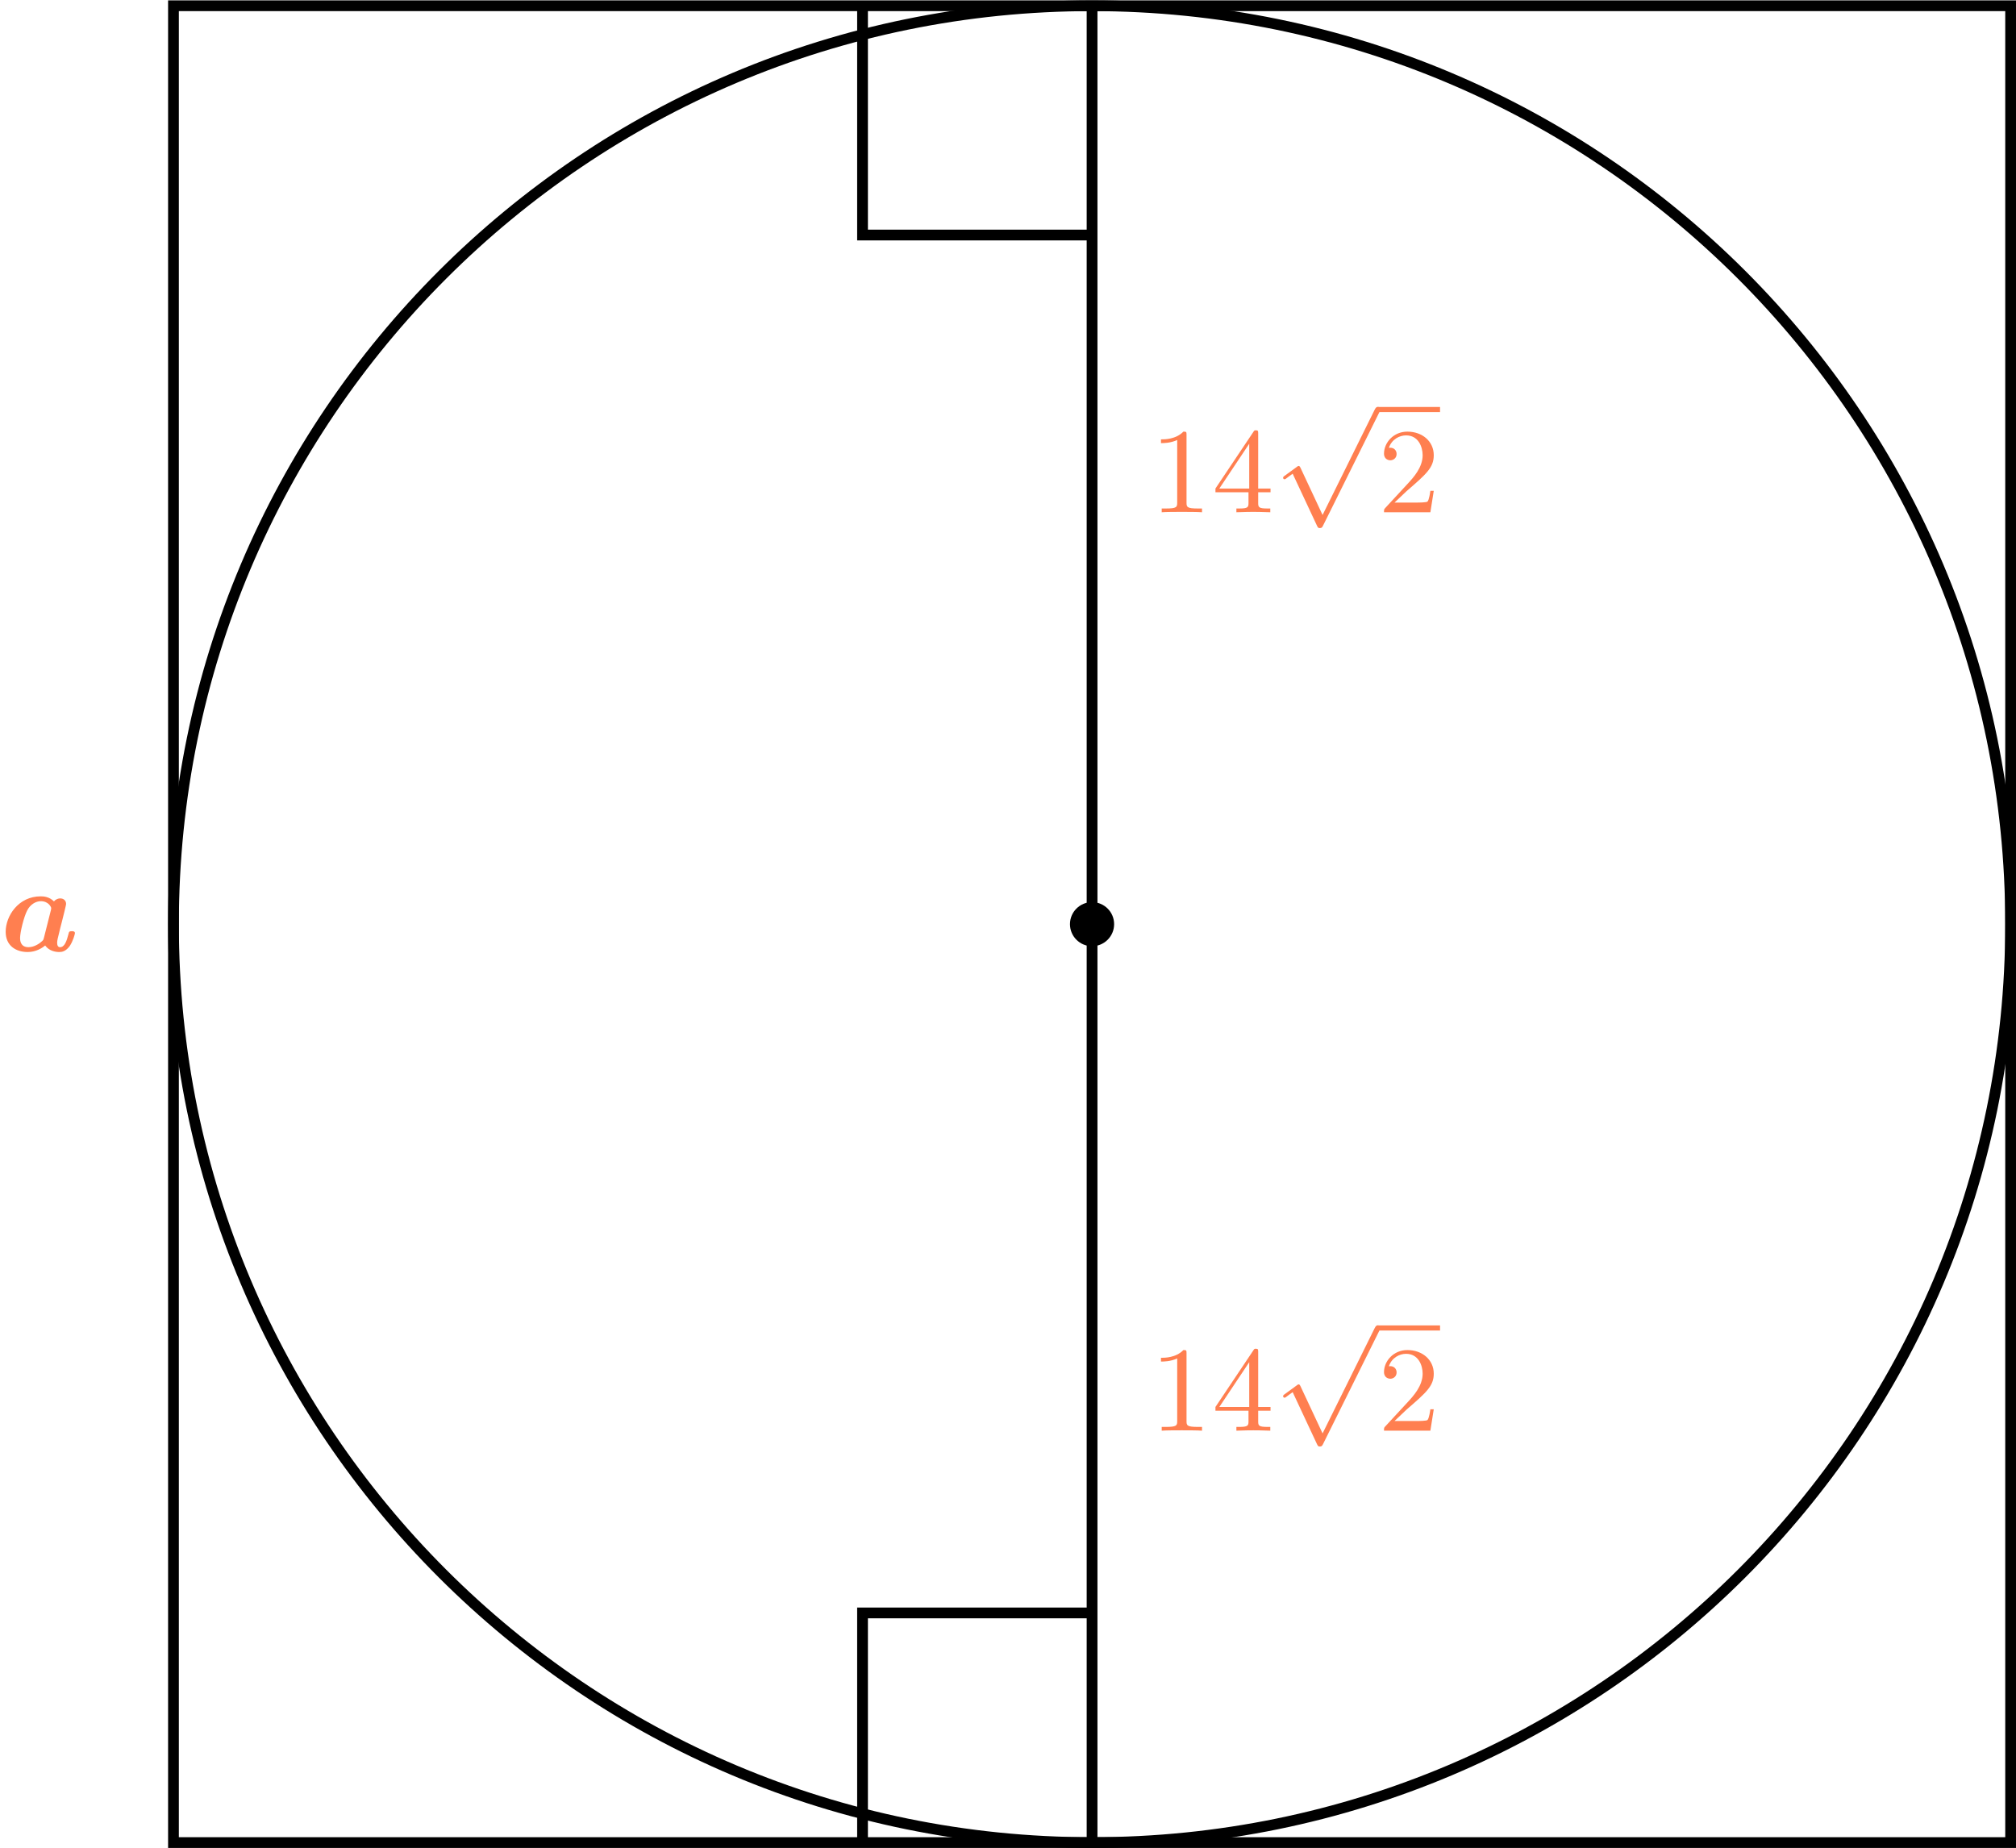
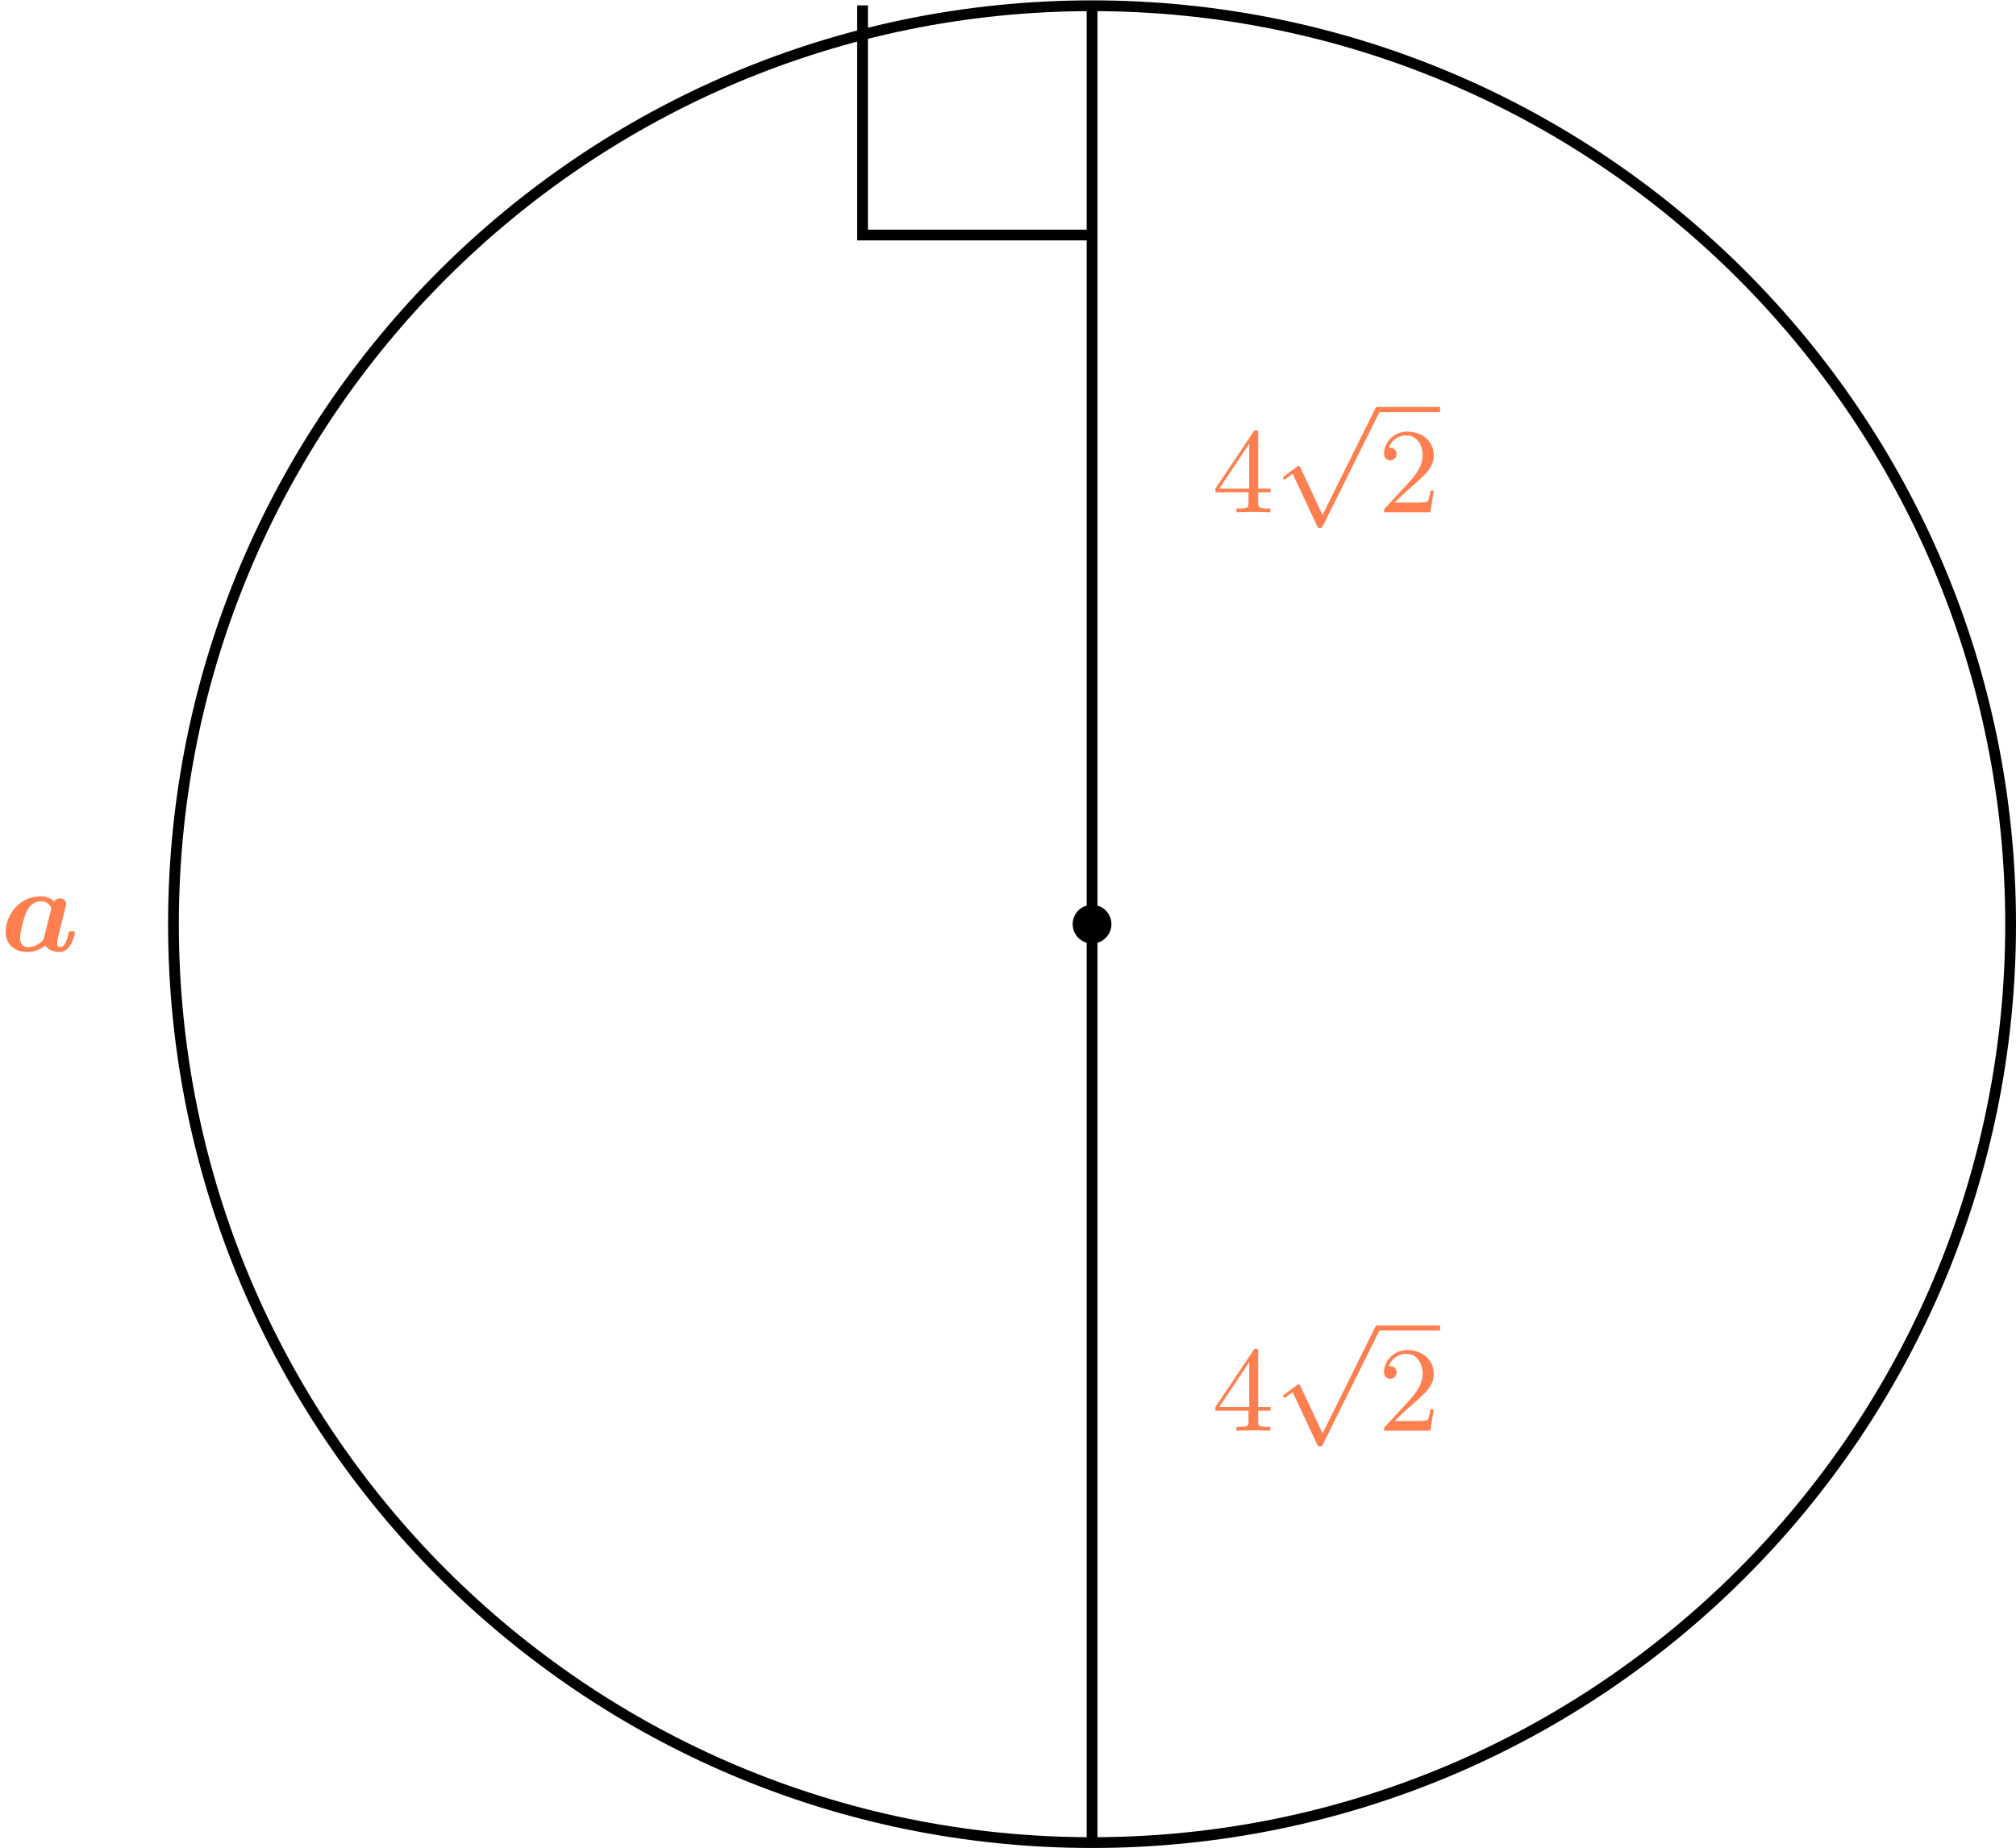
<svg xmlns="http://www.w3.org/2000/svg" xmlns:xlink="http://www.w3.org/1999/xlink" version="1.1" width="298.624pt" height="273.773pt" viewBox="3.985 731.313 298.624 273.773">
  <defs>
    <path id="g1-112" d="M3.587 7.621L1.955 4.133C1.892 3.999 1.856 3.99 1.811 3.99S1.748 4.008 1.677 4.062L.78 4.716C.699 4.77 .664 4.806 .664 4.869C.664 4.905 .69 4.976 .771 4.976C.825 4.976 .879 4.932 1.076 4.779C1.157 4.725 1.273 4.636 1.372 4.564L3.183 8.437C3.255 8.59 3.3 8.59 3.38 8.59C3.515 8.59 3.551 8.554 3.622 8.41L7.801-.009C7.828-.063 7.864-.134 7.864-.188C7.864-.305 7.774-.386 7.675-.386C7.595-.386 7.532-.35 7.451-.188L3.587 7.621Z" />
-     <path id="g5-49" d="M2.726-5.73C2.726-5.954 2.717-5.972 2.493-5.972C1.937-5.398 1.112-5.398 .834-5.398V-5.12C1.004-5.12 1.551-5.12 2.035-5.353V-.717C2.035-.386 2.008-.278 1.175-.278H.888V0C1.21-.027 2.008-.027 2.376-.027S3.551-.027 3.873 0V-.278H3.587C2.753-.278 2.726-.386 2.726-.717V-5.73Z" />
    <path id="g5-50" d="M4.142-1.587H3.891C3.873-1.47 3.802-.941 3.685-.798C3.631-.717 3.013-.717 2.833-.717H1.237L2.125-1.56C3.596-2.833 4.142-3.309 4.142-4.223C4.142-5.254 3.291-5.972 2.188-5.972C1.157-5.972 .457-5.156 .457-4.34C.457-3.891 .843-3.847 .924-3.847C1.121-3.847 1.39-3.99 1.39-4.313C1.39-4.582 1.201-4.779 .924-4.779C.879-4.779 .852-4.779 .816-4.77C1.031-5.407 1.605-5.694 2.089-5.694C3.004-5.694 3.318-4.842 3.318-4.223C3.318-3.309 2.627-2.564 2.197-2.098L.556-.323C.457-.224 .457-.206 .457 0H3.891L4.142-1.587Z" />
    <path id="g5-52" d="M.26-1.757V-1.479H2.708V-.708C2.708-.377 2.681-.278 2.008-.278H1.811V0C2.376-.027 3.004-.027 3.067-.027C3.111-.027 3.757-.027 4.322 0V-.278H4.125C3.452-.278 3.425-.377 3.425-.708V-1.479H4.34V-1.757H3.425V-5.828C3.425-6.007 3.425-6.07 3.255-6.07C3.147-6.07 3.138-6.061 3.058-5.936L.26-1.757ZM.547-1.757L2.762-5.075V-1.757H.547Z" />
    <path id="g0-97" d="M4.761-2.878C4.806-3.084 4.896-3.425 4.896-3.488C4.896-3.73 4.725-3.9 4.456-3.9C4.331-3.9 4.133-3.847 3.999-3.676C3.64-4.035 3.219-4.053 3.013-4.053C1.372-4.053 .421-2.609 .421-1.426C.421-.403 1.166 .072 2.053 .072C2.681 .072 3.147-.242 3.344-.412C3.658 .018 4.151 .072 4.394 .072C4.591 .072 4.878 .027 5.174-.386C5.407-.735 5.55-1.255 5.55-1.327C5.55-1.47 5.398-1.47 5.317-1.47C5.129-1.47 5.111-1.426 5.075-1.273C4.94-.744 4.788-.287 4.447-.287C4.295-.287 4.232-.412 4.232-.628C4.232-.771 4.304-1.058 4.358-1.264C4.402-1.462 4.519-1.937 4.573-2.125L4.761-2.878ZM3.255-.986C3.219-.852 3.219-.834 3.129-.744C2.941-.565 2.546-.287 2.107-.287C1.488-.287 1.488-.834 1.488-.968C1.488-1.381 1.757-2.511 2.017-3.013C2.242-3.452 2.654-3.694 3.022-3.694C3.587-3.694 3.793-3.264 3.793-3.174C3.793-3.138 3.784-3.084 3.775-3.049L3.255-.986Z" />
  </defs>
  <g id="page4" transform="matrix(2 0 0 2 0 0)">
-     <path d="M14.84 502.145V366.082H150.906V502.145Z" stroke="#000" fill="none" stroke-width=".797" />
    <path d="M150.906 434.113C150.906 396.539 120.445 366.082 82.875 366.082C45.301 366.082 14.84 396.539 14.84 434.113C14.84 471.688 45.301 502.145 82.875 502.145C120.445 502.145 150.906 471.688 150.906 434.113Z" stroke="#000" fill="none" stroke-width=".797" stroke-miterlimit="10" />
    <path d="M84.309 434.113C84.309 433.32 83.664 432.68 82.875 432.68C82.082 432.68 81.438 433.32 81.438 434.113S82.082 435.547 82.875 435.547C83.664 435.547 84.309 434.906 84.309 434.113Z" />
-     <path d="M84.309 434.113C84.309 433.32 83.664 432.68 82.875 432.68C82.082 432.68 81.438 433.32 81.438 434.113S82.082 435.547 82.875 435.547C83.664 435.547 84.309 434.906 84.309 434.113Z" stroke="#000" fill="none" stroke-width=".399" stroke-miterlimit="10" />
    <path d="M82.875 502.145V366.082" stroke="#000" fill="none" stroke-width=".797" stroke-miterlimit="10" />
-     <path d="M82.887 485.133H65.875V502.145" stroke="#000" fill="none" stroke-width=".797" stroke-miterlimit="10" />
    <path d="M82.887 383.066H65.875V366.055" stroke="#000" fill="none" stroke-width=".797" stroke-miterlimit="10" />
    <g fill="#ff7f50" transform="matrix(1 0 0 1 -12.849 -66.04)">
      <use x="14.841" y="502.145" xlink:href="#g0-97" />
    </g>
    <g fill="#ff7f50" transform="matrix(1 0 0 1 72.304 -30.512)">
      <use x="14.841" y="502.145" xlink:href="#g5-49" />
      <use x="19.449" y="502.145" xlink:href="#g5-52" />
      <use x="24.056" y="494.726" xlink:href="#g1-112" />
    </g>
    <rect x="31.736" y="494.347" height=".379" width="4.608" transform="matrix(1 0 0 1 72.304 -30.512)" fill="#ff7f50" />
    <g fill="#ff7f50" transform="matrix(1 0 0 1 72.304 -30.512)">
      <use x="31.736" y="502.145" xlink:href="#g5-50" />
    </g>
    <g fill="#ff7f50" transform="matrix(1 0 0 1 72.304 -98.544)">
      <use x="14.841" y="502.145" xlink:href="#g5-49" />
      <use x="19.449" y="502.145" xlink:href="#g5-52" />
      <use x="24.056" y="494.726" xlink:href="#g1-112" />
    </g>
    <rect x="31.736" y="494.347" height=".379" width="4.608" transform="matrix(1 0 0 1 72.304 -98.544)" fill="#ff7f50" />
    <g fill="#ff7f50" transform="matrix(1 0 0 1 72.304 -98.544)">
      <use x="31.736" y="502.145" xlink:href="#g5-50" />
    </g>
  </g>
</svg>